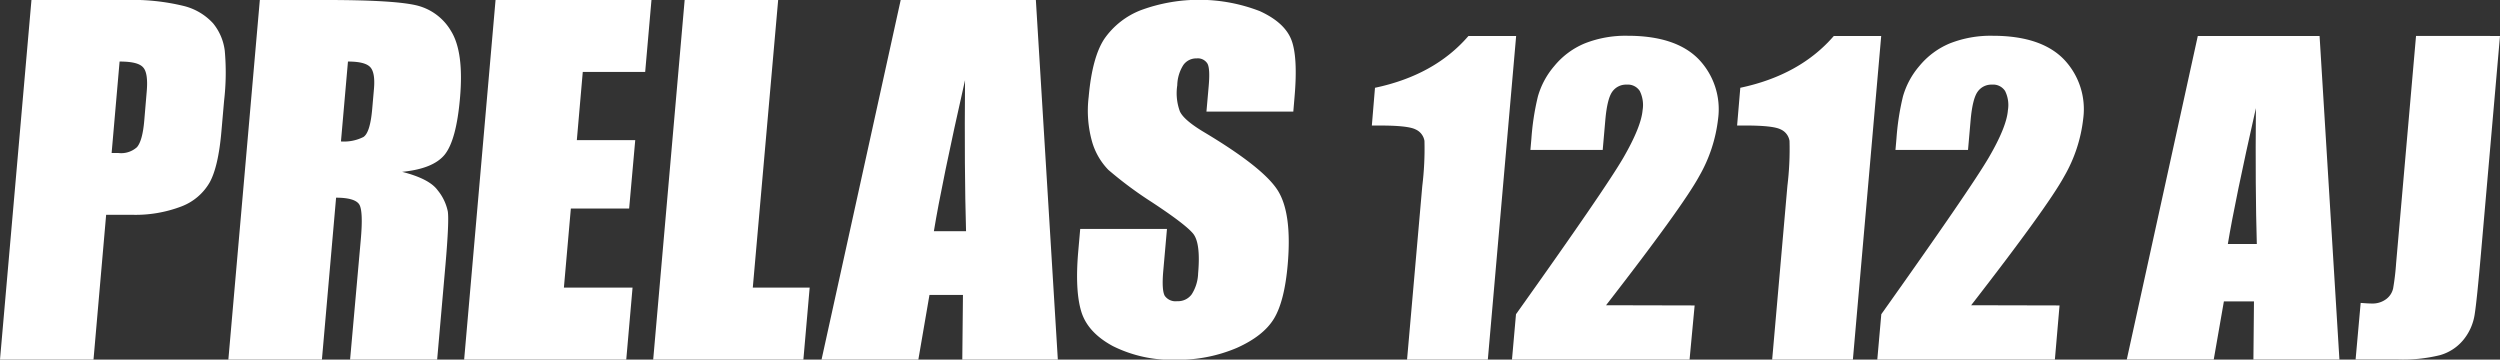
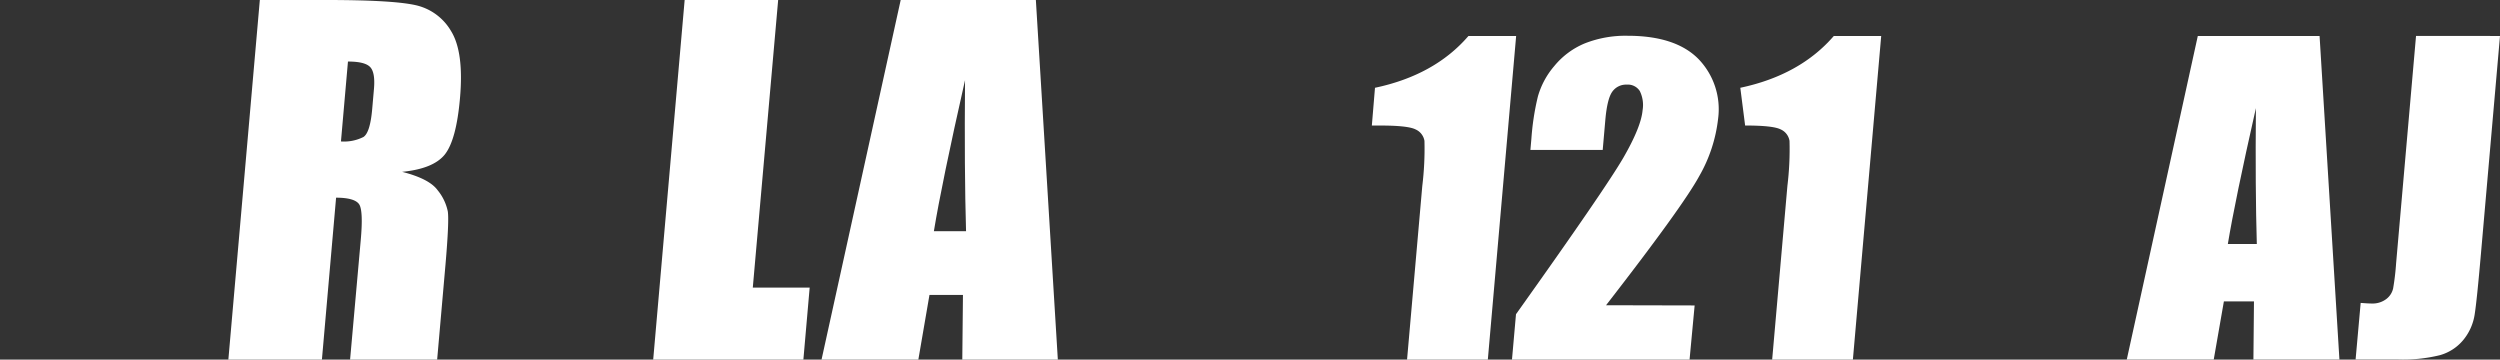
<svg xmlns="http://www.w3.org/2000/svg" viewBox="0 0 492.73 70.87">
  <rect x="0" y="0" width="492.73" height="70.87" fill="#333333" stroke="none" />
  <defs>
    <style>.cls-1{fill:#fff;}</style>
  </defs>
  <g id="レイヤー_2" data-name="レイヤー 2">
    <g id="レイヤー_1-2" data-name="レイヤー 1">
      <path class="cls-1" d="M153.37,0l-5,56.68h11.21l-1.24,14.19H128.74L134.94,0Z" />
      <path class="cls-1" d="M204.16,0l4.33,70.87H189.66l.13-12.74h-6.6L181,70.87H161.92L177.52,0ZM190.4,45.57q-.35-12-.2-29.77-4.6,20.36-6.14,29.77Z" />
-       <path class="cls-1" d="M254.9,22H237.78l.44-5c.21-2.35.12-3.85-.26-4.49a2.22,2.22,0,0,0-2.1-1,3.11,3.11,0,0,0-2.63,1.3,7.73,7.73,0,0,0-1.2,4,10.38,10.38,0,0,0,.51,5.13q.77,1.73,4.84,4.15,11.7,7,14.49,11.5t1.93,14.5q-.63,7.28-2.71,10.71t-7.35,5.78a29.61,29.61,0,0,1-12,2.33,25.92,25.92,0,0,1-12.39-2.69q-5-2.69-6.25-6.85t-.59-11.8l.39-4.45H230l-.73,8.27q-.33,3.82.3,4.92A2.58,2.58,0,0,0,232,59.36,3.33,3.33,0,0,0,234.88,58a8.13,8.13,0,0,0,1.26-4.12q.53-6-1-7.85T227,39.83a76.41,76.41,0,0,1-8.55-6.35A13.18,13.18,0,0,1,215.26,28a22.61,22.61,0,0,1-.69-8.91q.69-7.8,3.08-11.42A15.65,15.65,0,0,1,224.87,2a33.2,33.2,0,0,1,23.42.19q4.86,2.22,6.21,5.61c.89,2.25,1.11,6.08.63,11.48Z" />
-       <path class="cls-1" d="M97.67,0H128.4l-1.24,14.18h-12.3l-1.17,13.44H125.2L124,41.1H112.51l-1.37,15.58h13.53l-1.24,14.19H91.48Z" />
-       <path class="cls-1" d="M6.2,0H24.76A42.66,42.66,0,0,1,36.23,1.18,11.61,11.61,0,0,1,42,4.6,10.55,10.55,0,0,1,44.3,10a48.18,48.18,0,0,1-.13,9.83L43.63,26q-.6,6.8-2.27,9.89a10.87,10.87,0,0,1-5.56,4.78,25.4,25.4,0,0,1-9.93,1.66H20.92L18.43,70.87H0ZM23.57,12.13,22,30.16c.52,0,1,0,1.35,0A4.64,4.64,0,0,0,27,29c.72-.84,1.2-2.56,1.43-5.19L28.92,18q.31-3.63-.72-4.73C27.5,12.49,26,12.13,23.57,12.13Z" />
      <path class="cls-1" d="M51.21,0H64.26q13,0,17.57,1a10.8,10.8,0,0,1,7.08,5.14q2.55,4.14,1.75,13.2-.72,8.26-3,11.12c-1.54,1.9-4.34,3-8.4,3.41q5.36,1.36,7,3.63a9.65,9.65,0,0,1,2,4.18q.28,1.91-.46,10.49L86.16,70.87H69L71.1,47.32c.34-3.79.24-6.14-.28-7s-2-1.36-4.58-1.36l-2.8,32H45ZM68.58,12.13,67.2,27.88A8.54,8.54,0,0,0,71.63,27c.88-.57,1.46-2.41,1.73-5.54l.34-3.89c.2-2.25-.07-3.72-.81-4.42S70.71,12.13,68.58,12.13Z" />
      <path class="cls-1" d="M298.82,7.09l-5.58,63.78H277.32l3-34.2a60.49,60.49,0,0,0,.43-8.9A3,3,0,0,0,279,25.51c-1-.52-3.37-.77-7.05-.77h-1.57L271,17.3q11.76-2.48,18.42-10.21Z" />
      <path class="cls-1" d="M334,60.2,333,70.87H298l.79-8.94Q316.55,37,320,31t3.74-9.26a6.25,6.25,0,0,0-.55-3.8,2.8,2.8,0,0,0-2.59-1.26,3.31,3.31,0,0,0-2.83,1.39q-1,1.39-1.37,5.53l-.52,5.95H301.63l.2-2.28A49.92,49.92,0,0,1,303.11,19a15.87,15.87,0,0,1,3.24-6,15.37,15.37,0,0,1,6-4.45,21.82,21.82,0,0,1,8.44-1.5q9.49,0,14,4.62a14.24,14.24,0,0,1,3.84,11.69,29.27,29.27,0,0,1-3.73,11.36q-3.27,6-18.36,25.44Z" />
-       <path class="cls-1" d="M405.92,60.2,405,70.87H370l.79-8.94Q388.51,37,392,31t3.74-9.26a6.25,6.25,0,0,0-.55-3.8,2.8,2.8,0,0,0-2.59-1.26,3.3,3.3,0,0,0-2.82,1.39q-1,1.39-1.38,5.53l-.52,5.95H373.58l.2-2.28A49.92,49.92,0,0,1,375.06,19a15.87,15.87,0,0,1,3.24-6,15.45,15.45,0,0,1,6-4.45,21.88,21.88,0,0,1,8.45-1.5q9.48,0,14,4.62a14.21,14.21,0,0,1,3.84,11.69,29.11,29.11,0,0,1-3.73,11.36q-3.27,6-18.36,25.44Z" />
-       <path class="cls-1" d="M370.77,7.09l-5.58,63.78H349.28l3-34.2a59.84,59.84,0,0,0,.42-8.9,3,3,0,0,0-1.75-2.27q-1.53-.77-7-.76h-1.58L343,17.3q11.76-2.49,18.43-10.21Z" />
+       <path class="cls-1" d="M370.77,7.09l-5.58,63.78H349.28l3-34.2a59.84,59.84,0,0,0,.42-8.9,3,3,0,0,0-1.75-2.27q-1.53-.77-7-.76L343,17.3q11.76-2.49,18.43-10.21Z" />
      <path class="cls-1" d="M492.73,7.09,489,49.71q-.83,9.57-1.27,12.31A10.34,10.34,0,0,1,485.5,67,9.19,9.19,0,0,1,480.89,70a30.43,30.43,0,0,1-8.32.85h-8.3l1-11.15q1.49.12,2.16.12a4.48,4.48,0,0,0,2.87-.87,3.6,3.6,0,0,0,1.37-2.12,48.78,48.78,0,0,0,.58-4.89l3.93-44.86Z" />
      <path class="cls-1" d="M457.17,7.09l3.91,63.77H444.13l.11-11.46h-5.93l-2,11.46H419.17l14-63.77Zm-12.37,41q-.32-10.83-.18-26.78-4.14,18.32-5.53,26.78Z" />
    </g>
  </g>
</svg>